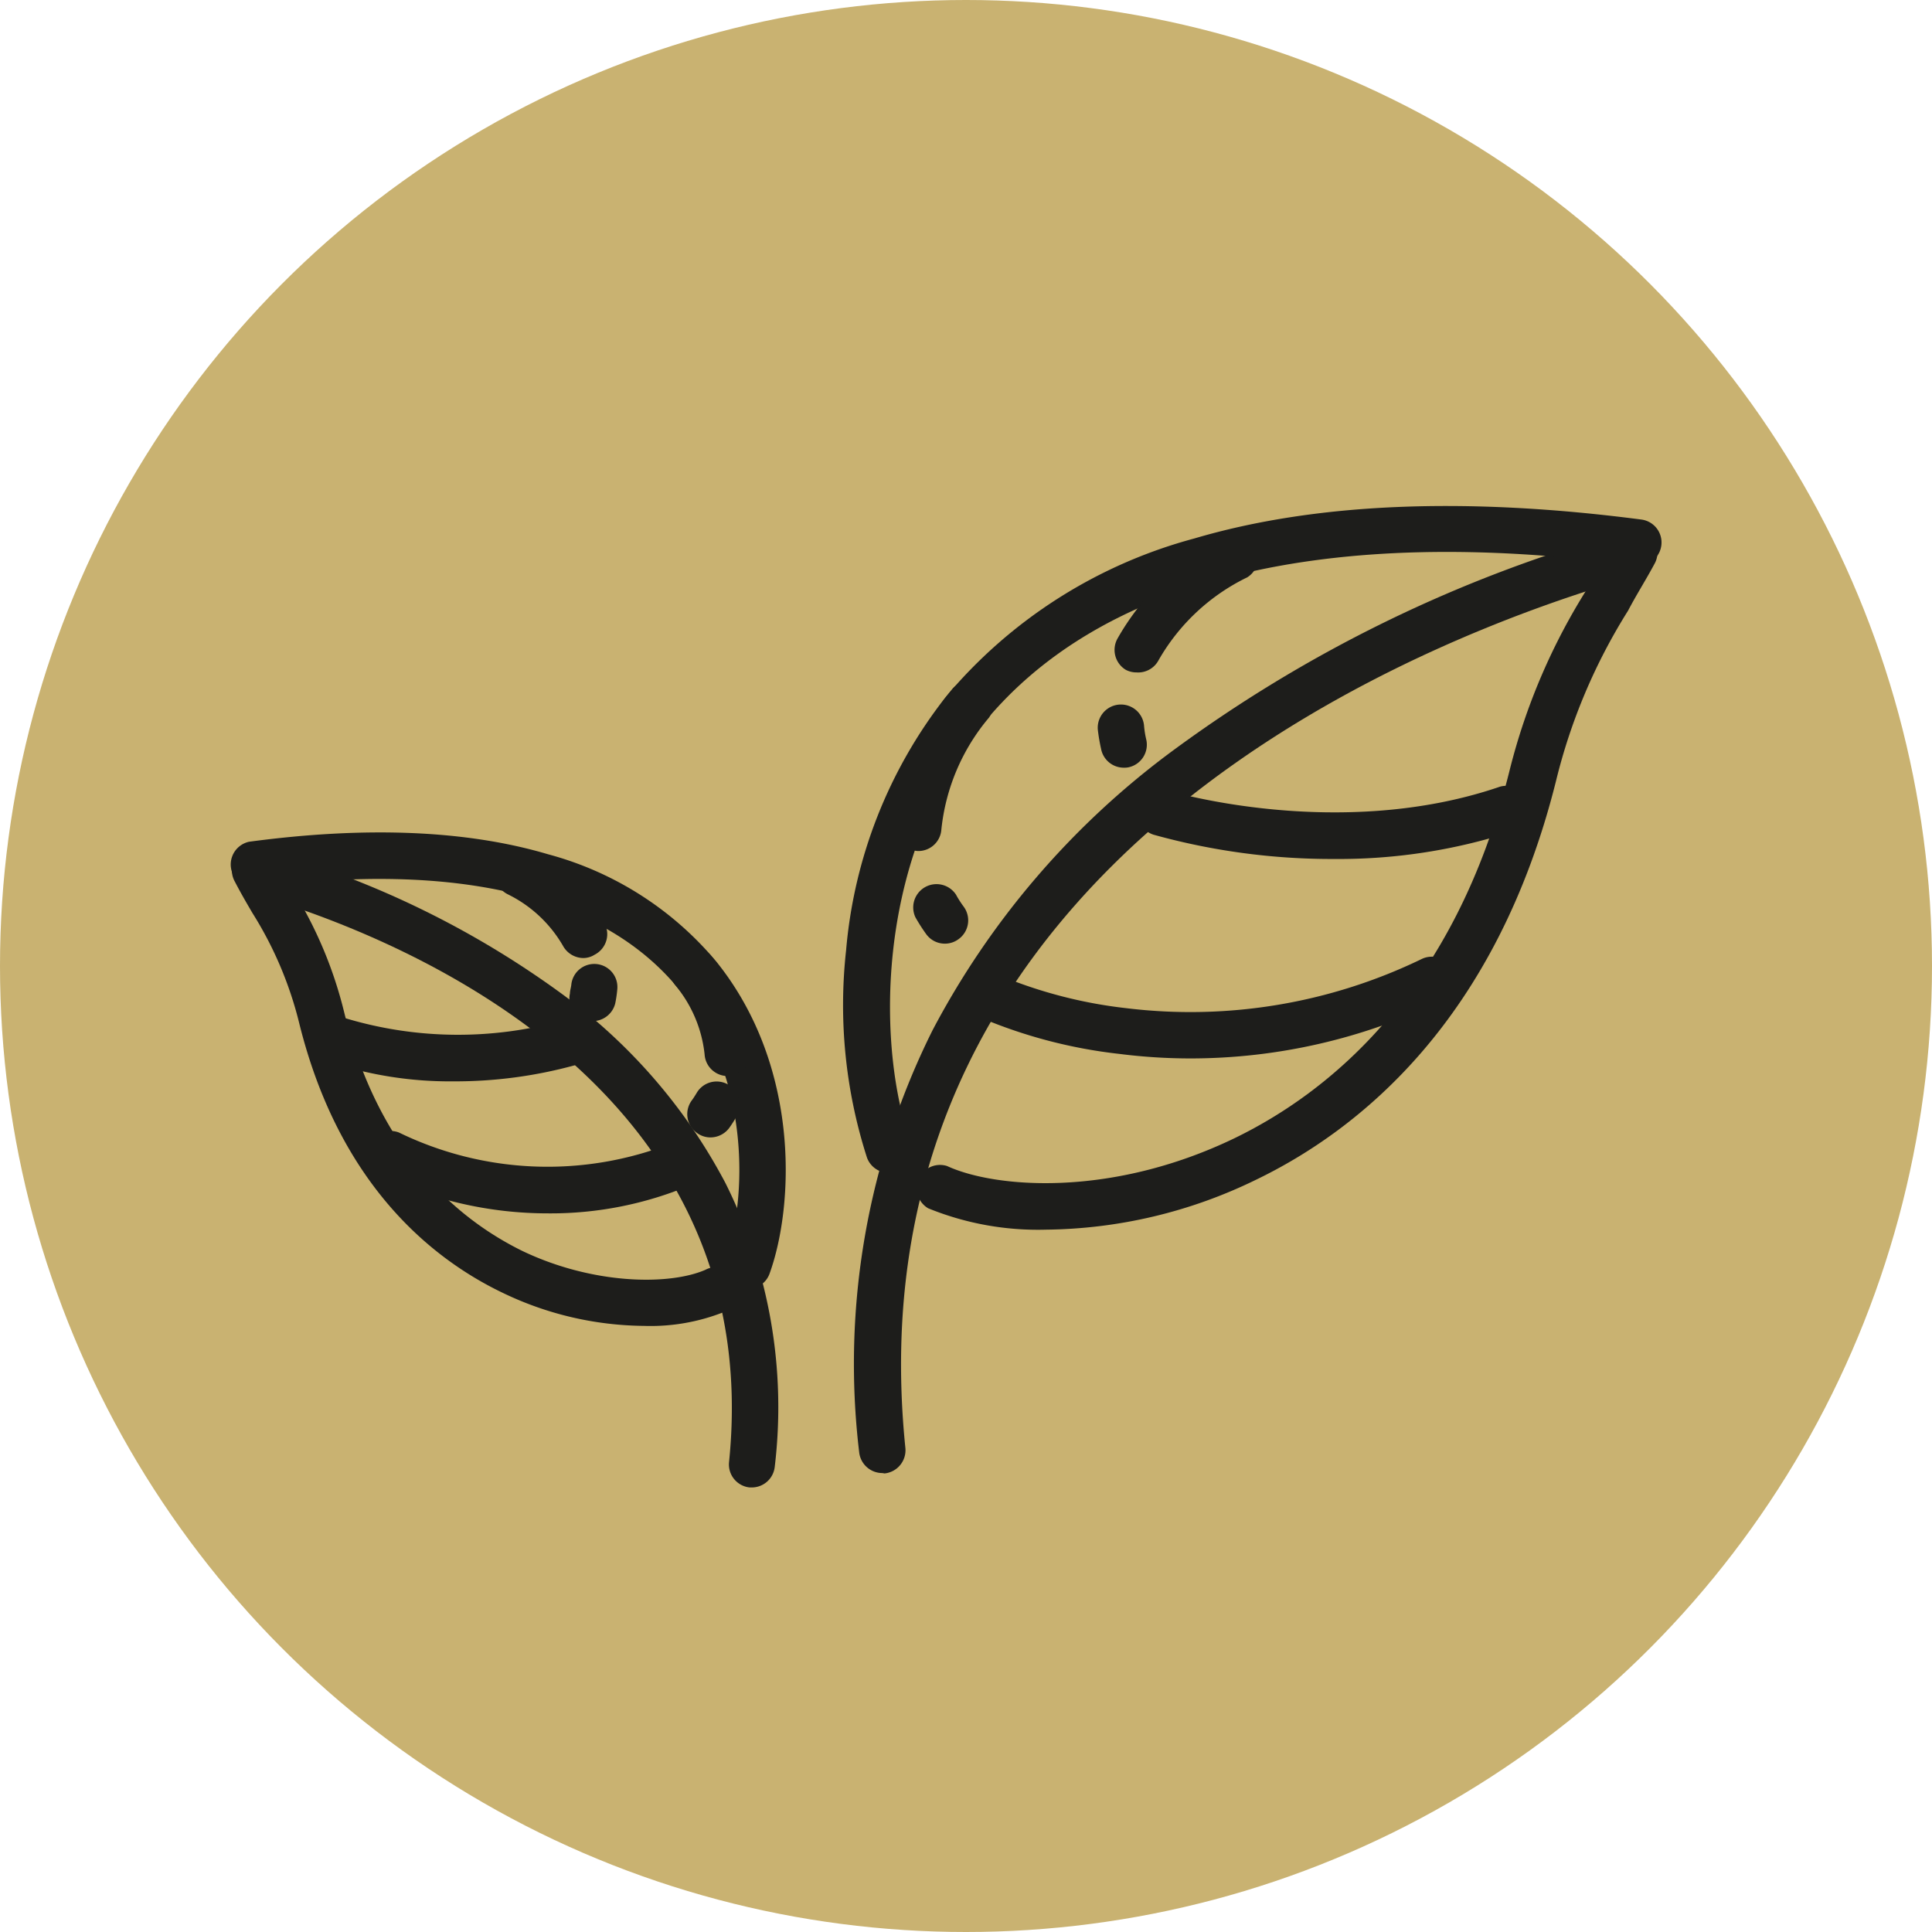
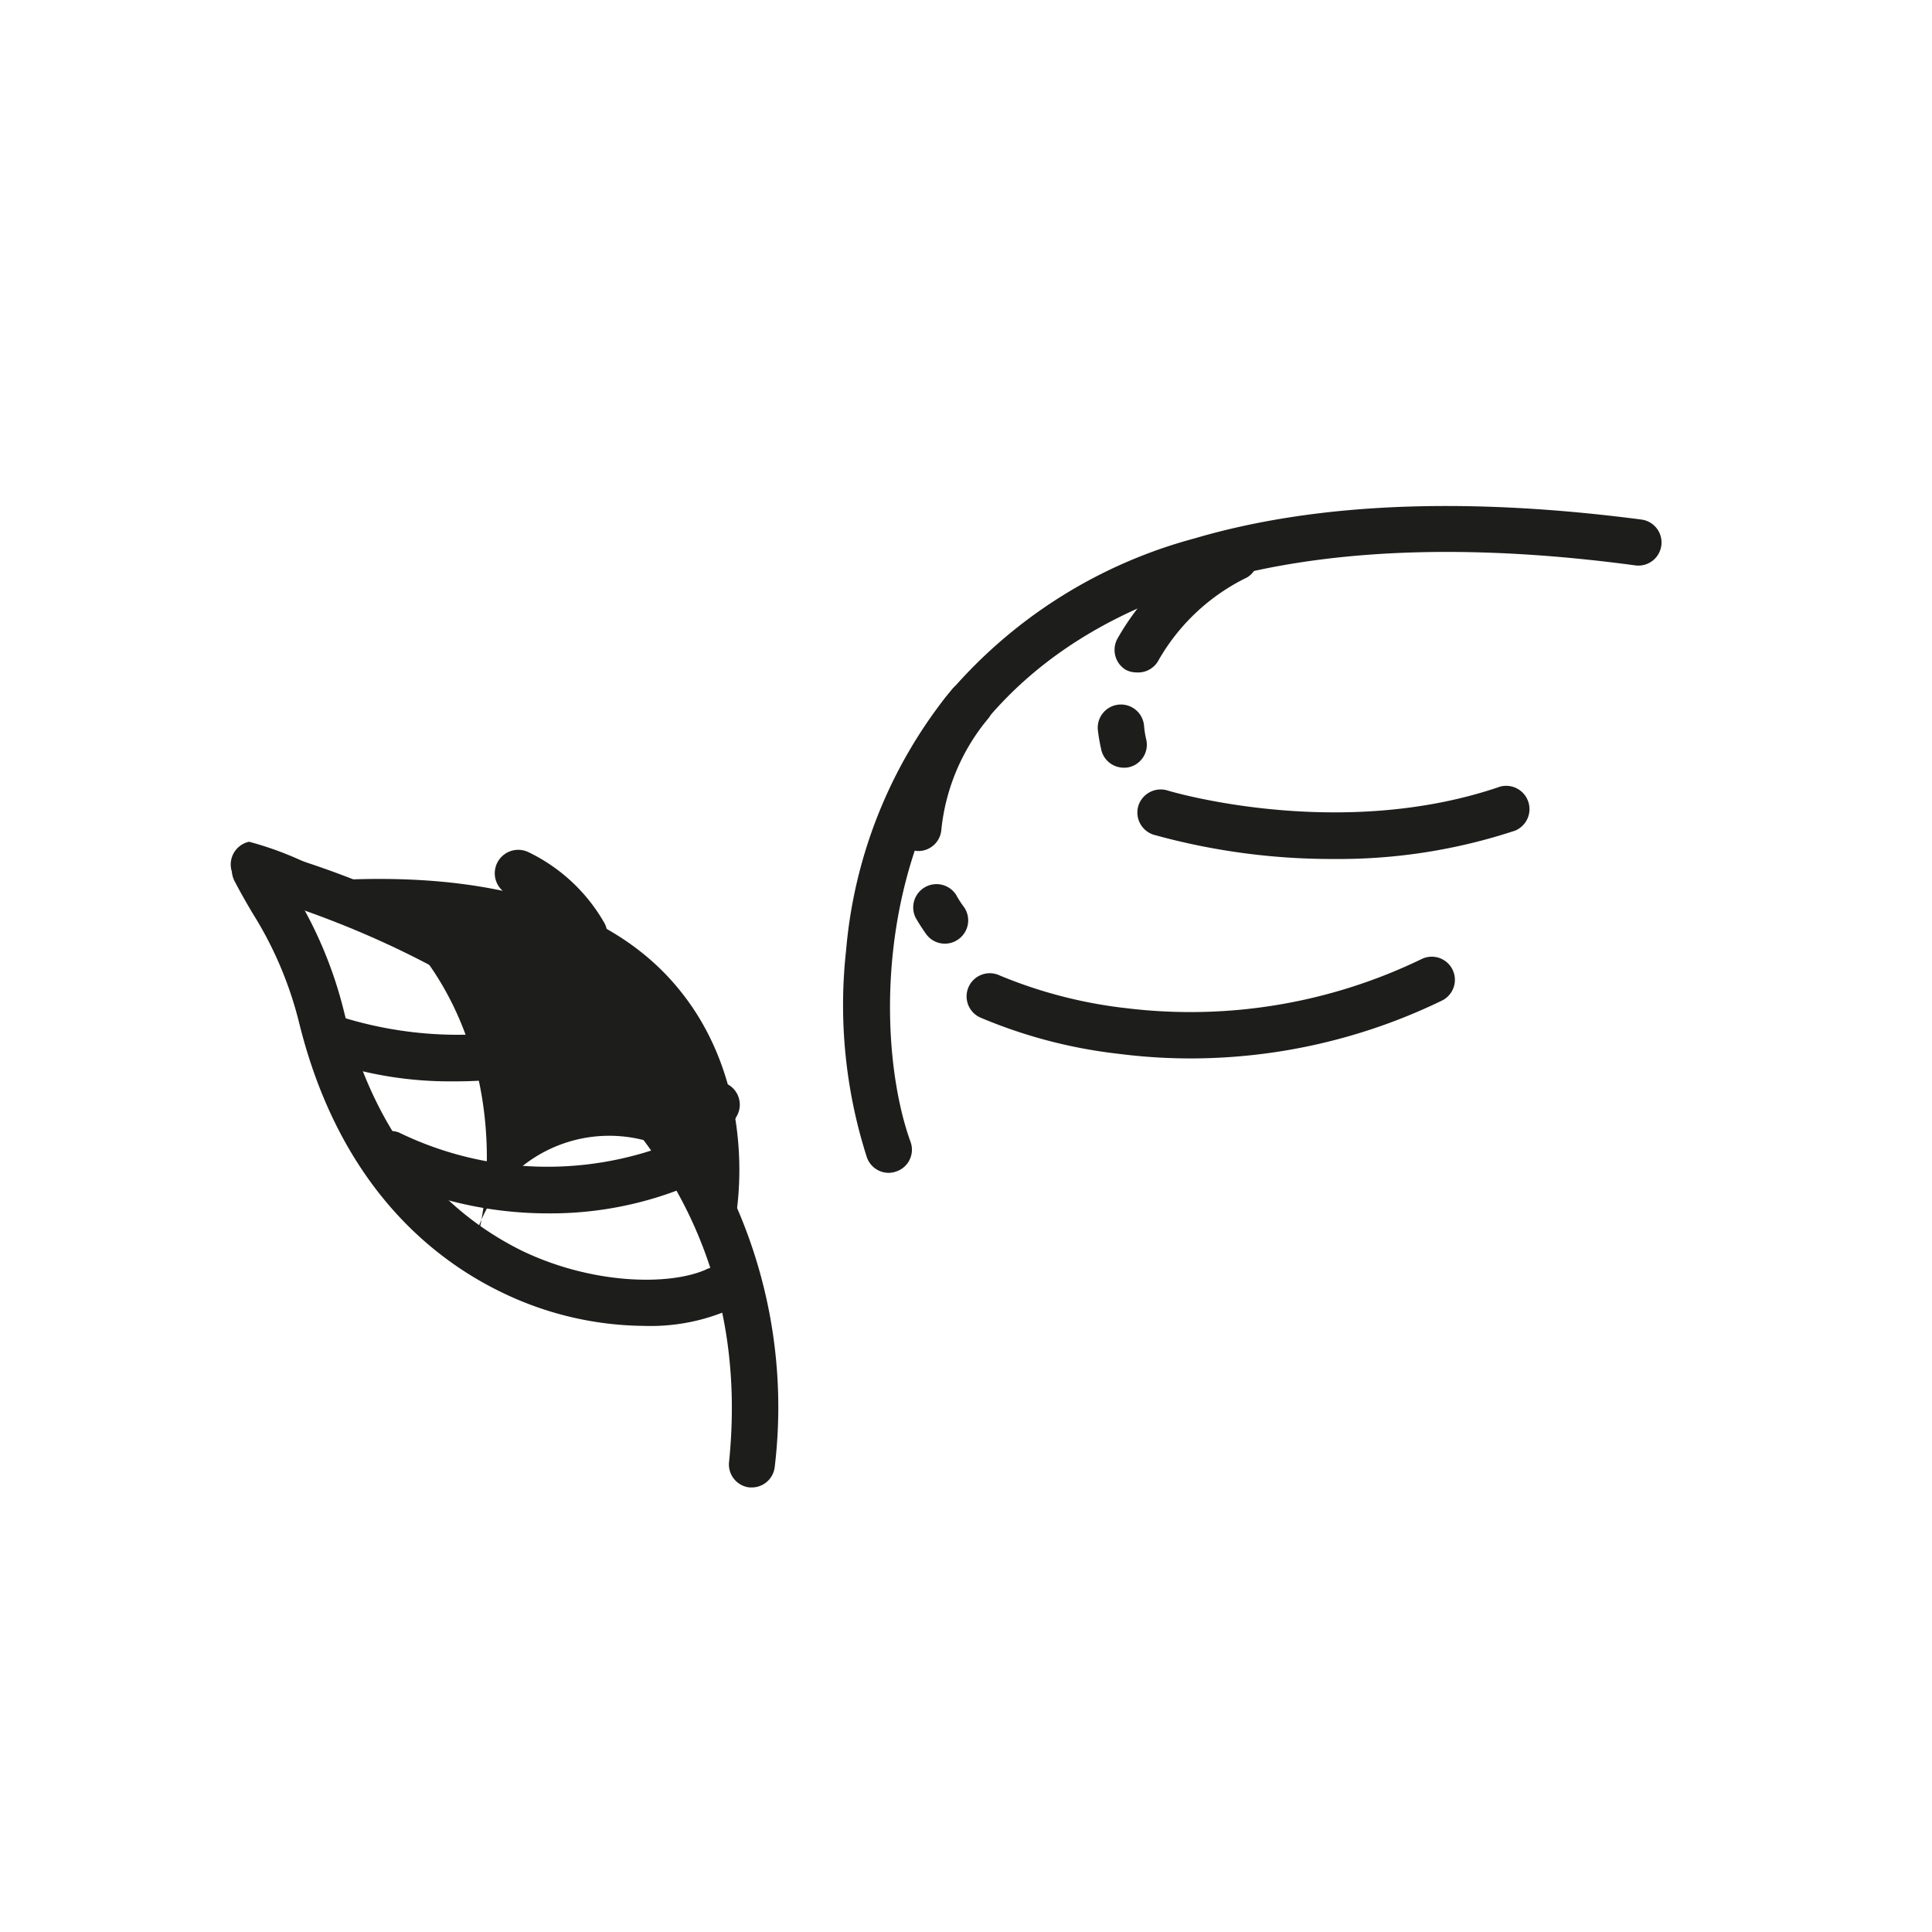
<svg xmlns="http://www.w3.org/2000/svg" viewBox="0 0 102 102">
  <defs>
    <style>.cls-1{fill:#c9b271;}.cls-2{fill:#1d1d1b;}</style>
  </defs>
  <g id="Layer_2" data-name="Layer 2">
    <g id="Layer_1-2" data-name="Layer 1">
-       <circle class="cls-1" cx="51" cy="51" r="51" />
-       <path class="cls-2" d="M46.58,77.77a1.23,1.23,0,0,1-1.22-1.1,39.42,39.42,0,0,1,3.88-22.29A43.53,43.53,0,0,1,61.73,39.77,72.82,72.82,0,0,1,85.6,28.1a1.22,1.22,0,1,1,.67,2.35c-9.84,2.79-41.7,14.35-38.47,46a1.23,1.23,0,0,1-1.1,1.34Z" />
      <path class="cls-2" d="M46.92,61.92a1.22,1.22,0,0,1-1.15-.81,26.29,26.29,0,0,1-1.1-10.94,25.14,25.14,0,0,1,5.25-13.36,25.84,25.84,0,0,1,13.13-8.38c6.4-1.89,14.34-2.21,23.61-1a1.22,1.22,0,0,1-.32,2.42c-16.35-2.2-28.28.73-34.51,8.46C46,45.65,46.4,55.67,48.07,60.28a1.21,1.21,0,0,1-.73,1.56A1.25,1.25,0,0,1,46.92,61.92Z" />
-       <path class="cls-2" d="M55.22,64.92A15.36,15.36,0,0,1,49,63.79a1.23,1.23,0,0,1,1-2.23c2.49,1.15,8.59,1.7,15.16-1.46,5-2.42,11.65-7.77,14.55-19.47A32.86,32.86,0,0,1,83.85,31c.47-.8.91-1.57,1.35-2.41a1.22,1.22,0,0,1,1.65-.52,1.24,1.24,0,0,1,.52,1.66c-.47.88-1,1.71-1.41,2.5a30.45,30.45,0,0,0-3.81,9C79,53.84,71.79,59.65,66.28,62.3A25.82,25.82,0,0,1,55.22,64.92Z" />
      <path class="cls-2" d="M62.85,55.88a29.85,29.85,0,0,1-3.76-.24,26.28,26.28,0,0,1-7.36-1.93,1.22,1.22,0,1,1,1.05-2.21,24.54,24.54,0,0,0,6.71,1.73,28,28,0,0,0,15.57-2.6,1.22,1.22,0,0,1,1.06,2.2A30.43,30.43,0,0,1,62.85,55.88Z" />
      <path class="cls-2" d="M70.43,45.35a35.12,35.12,0,0,1-9.52-1.28,1.23,1.23,0,0,1-.81-1.53,1.24,1.24,0,0,1,1.53-.81c.14.05,9.09,2.71,17.57-.2A1.23,1.23,0,0,1,80,43.85,29.66,29.66,0,0,1,70.43,45.35Z" />
      <path class="cls-2" d="M60,35.5a1.2,1.2,0,0,1-.57-.14A1.23,1.23,0,0,1,59,33.71a13.44,13.44,0,0,1,5.73-5.41,1.23,1.23,0,0,1,1.12,2.18,10.83,10.83,0,0,0-4.68,4.37A1.22,1.22,0,0,1,60,35.5Z" />
      <path class="cls-2" d="M59.32,40.53a1.22,1.22,0,0,1-1.19-1,9.56,9.56,0,0,1-.17-1,1.22,1.22,0,1,1,2.44-.22,4.88,4.88,0,0,0,.12.75,1.22,1.22,0,0,1-.94,1.45A1.15,1.15,0,0,1,59.32,40.53Z" />
      <path class="cls-2" d="M48.52,44.93h-.08a1.24,1.24,0,0,1-1.14-1.31,13.46,13.46,0,0,1,3-7.27,1.23,1.23,0,0,1,1.91,1.54,10.89,10.89,0,0,0-2.51,5.9A1.22,1.22,0,0,1,48.52,44.93Z" />
      <path class="cls-2" d="M49.9,49.82a1.21,1.21,0,0,1-1-.5,9.53,9.53,0,0,1-.57-.89,1.23,1.23,0,0,1,2.14-1.2,5.35,5.35,0,0,0,.41.64,1.22,1.22,0,0,1-.27,1.71A1.2,1.2,0,0,1,49.9,49.82Z" />
      <path class="cls-2" d="M39.71,78.53h-.13a1.22,1.22,0,0,1-1.09-1.34c2.1-20.58-18.71-28.13-25.14-30A1.23,1.23,0,0,1,14,44.87a48.8,48.8,0,0,1,15.92,7.79,29.25,29.25,0,0,1,8.38,9.8,26.47,26.47,0,0,1,2.6,15A1.22,1.22,0,0,1,39.71,78.53Z" />
-       <path class="cls-2" d="M39.48,68.05a1.25,1.25,0,0,1-.42-.08,1.23,1.23,0,0,1-.73-1.57c1.07-3,1.37-9.4-2.42-14.09-4-5-11.78-6.87-22.43-5.44a1.23,1.23,0,0,1-.33-2.43c6.19-.83,11.5-.61,15.78.66a17.47,17.47,0,0,1,8.89,5.67c4.44,5.52,4.11,12.87,2.81,16.47A1.22,1.22,0,0,1,39.48,68.05Z" />
+       <path class="cls-2" d="M39.48,68.05a1.25,1.25,0,0,1-.42-.08,1.23,1.23,0,0,1-.73-1.57c1.07-3,1.37-9.4-2.42-14.09-4-5-11.78-6.87-22.43-5.44a1.23,1.23,0,0,1-.33-2.43a17.47,17.47,0,0,1,8.89,5.67c4.44,5.52,4.11,12.87,2.81,16.47A1.22,1.22,0,0,1,39.48,68.05Z" />
      <path class="cls-2" d="M34,70a17.49,17.49,0,0,1-7.49-1.76c-3.72-1.79-8.6-5.71-10.71-14.21a19.77,19.77,0,0,0-2.48-5.84c-.31-.53-.63-1.08-.94-1.68a1.22,1.22,0,1,1,2.17-1.13c.29.55.58,1.05.89,1.58a22.16,22.16,0,0,1,2.73,6.48c1.88,7.58,6.15,11,9.4,12.6,3.73,1.79,7.77,1.83,9.67,1a1.22,1.22,0,1,1,1,2.22A10.49,10.49,0,0,1,34,70Z" />
      <path class="cls-2" d="M28.93,64.06A20.36,20.36,0,0,1,20,62a1.23,1.23,0,0,1,1.06-2.21,17.93,17.93,0,0,0,14.37.58,1.22,1.22,0,0,1,1,2.21A19,19,0,0,1,28.93,64.06Z" />
      <path class="cls-2" d="M23.93,57.09a20.13,20.13,0,0,1-6.45-1,1.23,1.23,0,0,1,.8-2.32,20.66,20.66,0,0,0,11.35.13,1.22,1.22,0,0,1,.72,2.34A23.9,23.9,0,0,1,23.93,57.09Z" />
      <path class="cls-2" d="M30.81,50.58a1.24,1.24,0,0,1-1.09-.65,6.85,6.85,0,0,0-2.92-2.72A1.22,1.22,0,1,1,27.92,45a9.21,9.21,0,0,1,4,3.75,1.22,1.22,0,0,1-.52,1.65A1.14,1.14,0,0,1,30.81,50.58Z" />
      <path class="cls-2" d="M31.28,53.91l-.26,0a1.22,1.22,0,0,1-.93-1.46c0-.14.05-.29.07-.44a1.22,1.22,0,1,1,2.43.22,6.46,6.46,0,0,1-.11.75A1.23,1.23,0,0,1,31.28,53.91Z" />
-       <path class="cls-2" d="M38.42,56.81a1.22,1.22,0,0,1-1.22-1.14A6.83,6.83,0,0,0,35.64,52a1.22,1.22,0,1,1,1.9-1.54,9.28,9.28,0,0,1,2.1,5,1.21,1.21,0,0,1-1.14,1.3Z" />
      <path class="cls-2" d="M37.51,60.05a1.2,1.2,0,0,1-.72-.24,1.22,1.22,0,0,1-.27-1.71c.09-.12.17-.25.25-.38a1.22,1.22,0,1,1,2.13,1.2,6.73,6.73,0,0,1-.4.63A1.24,1.24,0,0,1,37.51,60.05Z" />
    </g>
  </g>
</svg>